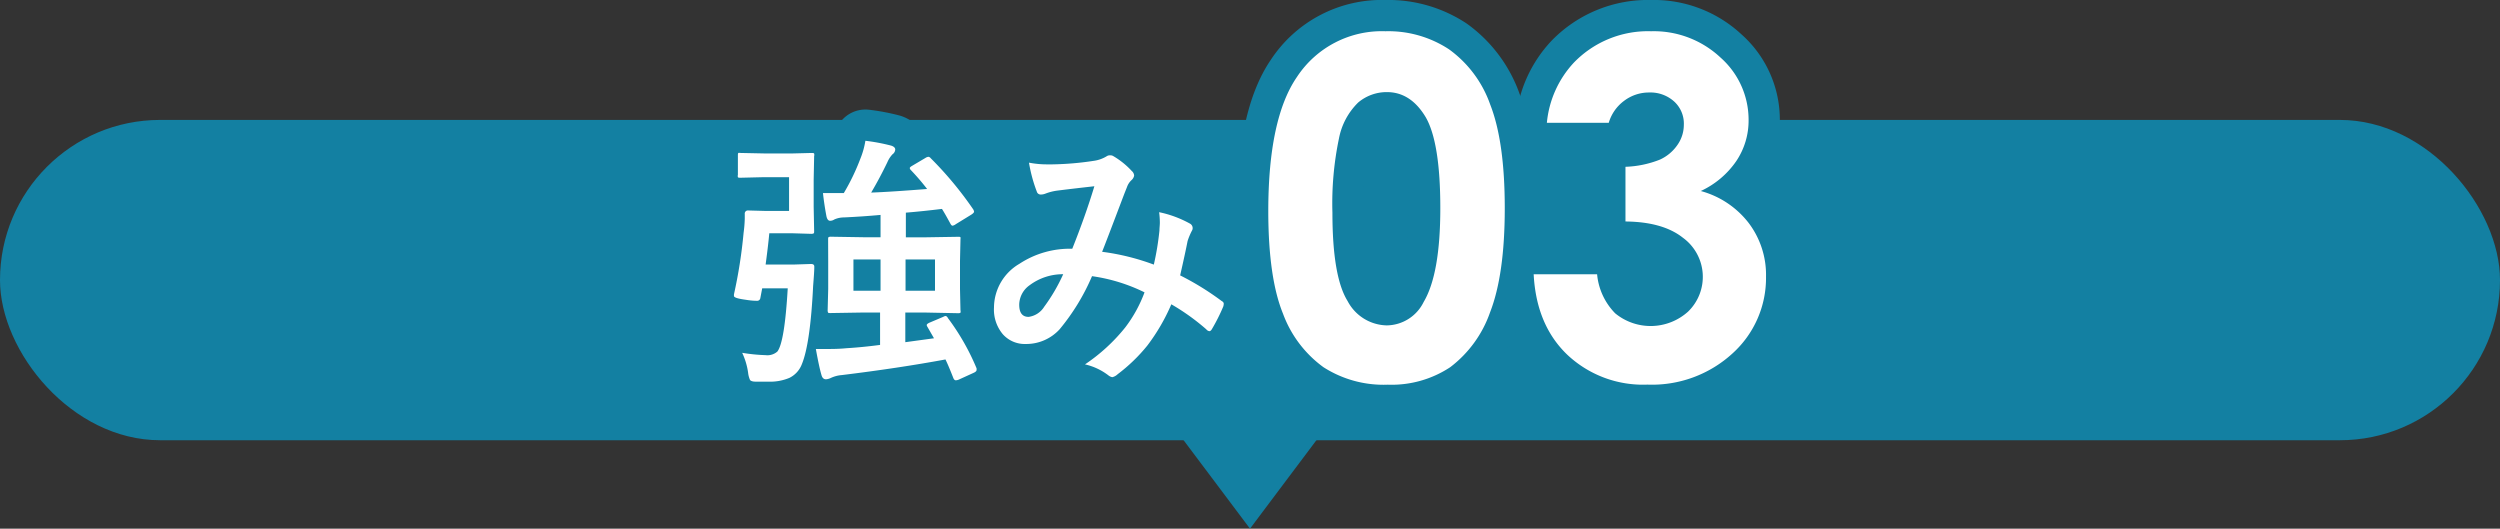
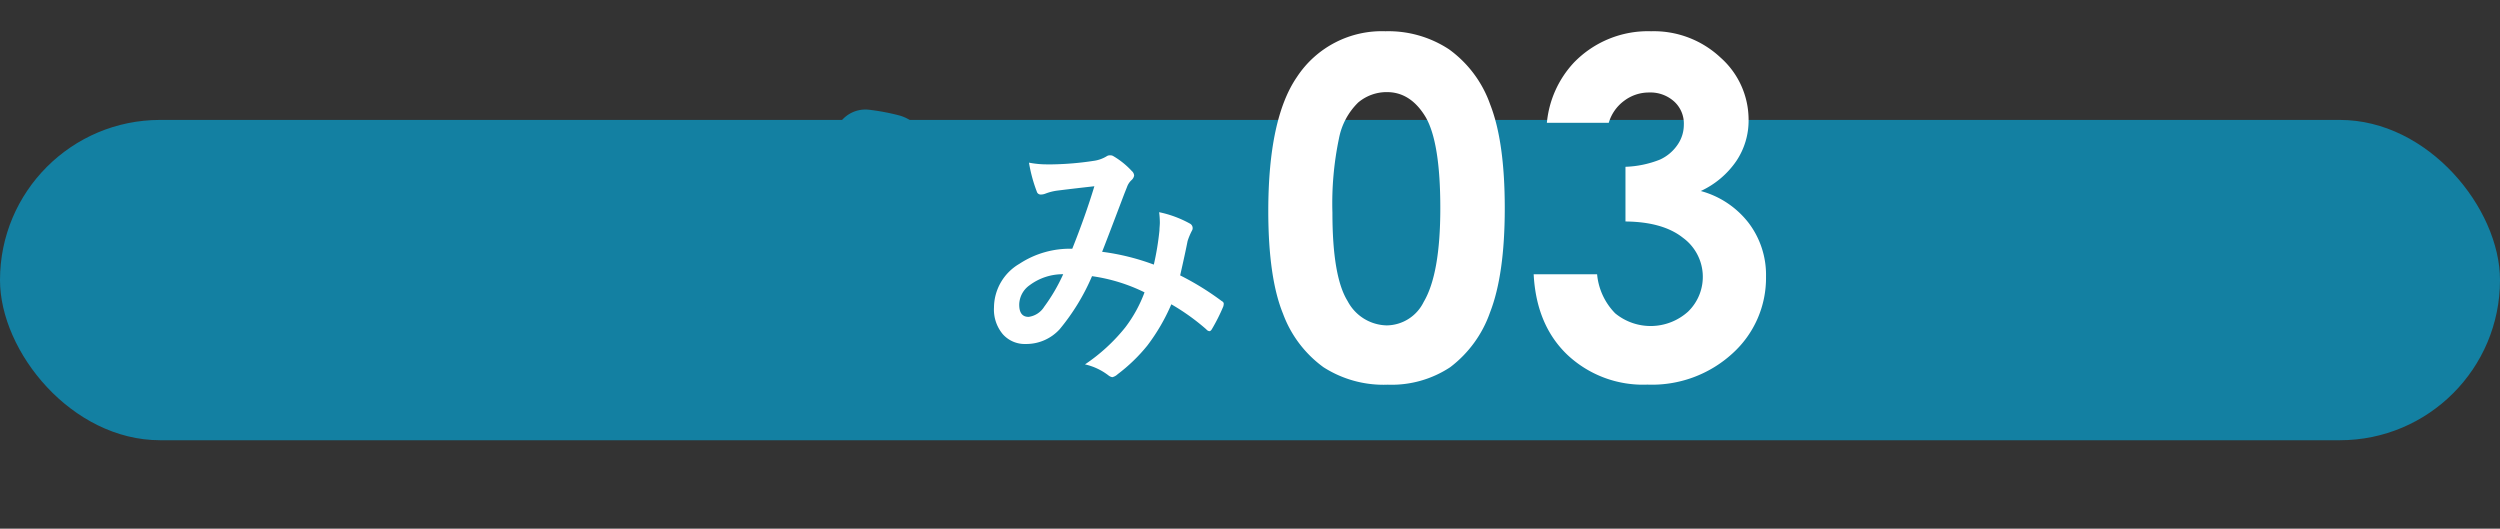
<svg xmlns="http://www.w3.org/2000/svg" viewBox="0 0 320 67.67">
  <rect x="0" y="0" width="320" height="67.67" fill="#333333" stroke="none" />
  <g id="Layer_2" data-name="Layer 2">
    <g id="情報">
-       <polygon points="160 67.67 170 54.35 150 54.35 160 67.67" fill="#1380a2" />
      <rect y="15.35" width="320" height="41" rx="20.5" fill="#1380a2" />
      <path d="M95,45.16a22.4,22.4,0,0,0,3,.3A1.93,1.93,0,0,0,99.5,45q.93-1.19,1.33-8.09H97.56l-.24,1.26a.4.4,0,0,1-.44.33c-.17,0-.65,0-1.43-.13q-1.5-.2-1.5-.48a1,1,0,0,1,0-.23,62.37,62.37,0,0,0,1.23-7.86A16.49,16.49,0,0,0,95.33,28c0-.16,0-.37,0-.61a.4.4,0,0,1,.45-.45L98,27h3V22.68H97.72l-2.92.07c-.19,0-.3,0-.35-.07a.59.59,0,0,1,0-.3V19.93c0-.19,0-.31.07-.35s.15,0,.33,0l2.92.06h3.75l2.34-.06c.19,0,.31,0,.35.08a.62.62,0,0,1,0,.33l-.06,3v3.5l.06,3.06c0,.19,0,.3-.08.33a.66.66,0,0,1-.32.05l-2.34-.07h-3c-.11,1.18-.27,2.51-.47,4h3.64l2.17-.07q.42,0,.42.33v.12q0,.49-.15,2.37-.36,7.36-1.44,10a3.23,3.23,0,0,1-1.6,1.76,6.38,6.38,0,0,1-2.74.48q-1,0-1.62,0c-.38,0-.61-.11-.68-.22a3.13,3.13,0,0,1-.24-.91A8.83,8.83,0,0,0,95,45.16Zm23.7-3.34a.46.46,0,0,1-.08-.21c0-.1.13-.21.38-.32l1.75-.74a.62.62,0,0,1,.29-.1c.1,0,.21.1.32.3A29.84,29.84,0,0,1,125,47.14a.87.87,0,0,1,0,.23c0,.12-.13.24-.37.35l-1.93.88a1.3,1.3,0,0,1-.34.08c-.15,0-.26-.1-.34-.31-.42-1.07-.75-1.85-1-2.36q-6,1.11-13.27,2a4.07,4.07,0,0,0-1.43.38,1.68,1.68,0,0,1-.59.16c-.29,0-.48-.18-.58-.54-.2-.67-.44-1.78-.72-3.34.44,0,.9,0,1.36,0,.7,0,1.56,0,2.58-.1,1.33-.08,2.75-.22,4.28-.42V40h-2l-4.33.07c-.19,0-.3,0-.33-.07a.64.64,0,0,1-.05-.31l.07-2.71V33.39L106,30.68c0-.18,0-.29.07-.33a.64.64,0,0,1,.31-.05l4.33.07h2V27.51c-1.64.15-3.19.25-4.66.32a3.07,3.07,0,0,0-1.25.26,1,1,0,0,1-.55.17c-.22,0-.37-.18-.46-.55-.2-1.05-.35-2.06-.45-3,.38,0,.83,0,1.36,0l1.31,0a27.86,27.86,0,0,0,2.11-4.38,10.46,10.46,0,0,0,.65-2.31,24.31,24.31,0,0,1,3.3.62c.34.11.52.28.52.5a.8.8,0,0,1-.35.61,3.45,3.45,0,0,0-.65,1c-.64,1.33-1.33,2.63-2.08,3.9,1.71-.06,4.09-.22,7.16-.46a29.29,29.29,0,0,0-2.08-2.42.46.46,0,0,1-.14-.25c0-.08.1-.18.31-.3l1.69-1a.88.88,0,0,1,.39-.15.45.45,0,0,1,.29.18,45.9,45.9,0,0,1,5.43,6.53.77.77,0,0,1,.12.31c0,.1-.11.22-.33.37l-2,1.23a1,1,0,0,1-.42.2q-.15,0-.3-.3c-.44-.81-.79-1.43-1.06-1.85q-2.44.3-4.62.48v3.16h2.31l4.35-.07c.19,0,.3,0,.33.07s0,.15,0,.31l-.06,2.71V37l.06,2.71a.66.66,0,0,1,0,.32.55.55,0,0,1-.33.06L118.19,40h-2.31V43.8l3.67-.5Zm-9.46-4.61h3.47v-4h-3.47Zm10.44,0v-4h-3.77v4Z" fill="none" stroke="#1380a2" stroke-linecap="round" stroke-linejoin="round" stroke-width="8" />
-       <path d="M147.69,33.87a35.27,35.27,0,0,0,.72-4.38c0-.33.05-.66.05-1a11,11,0,0,0-.09-1.33,14,14,0,0,1,3.94,1.46.65.65,0,0,1,.35.58.6.6,0,0,1-.1.34,8.41,8.41,0,0,0-.55,1.32c-.21,1.08-.53,2.54-.95,4.39a35.45,35.45,0,0,1,5.3,3.27c.19.1.28.22.28.36a1.49,1.49,0,0,1-.06.35,23.4,23.4,0,0,1-1.47,2.92c-.1.16-.2.24-.31.24a.62.62,0,0,1-.4-.24,28.29,28.29,0,0,0-4.47-3.2,24.92,24.92,0,0,1-3.07,5.28,21.53,21.53,0,0,1-3.8,3.67,1.51,1.51,0,0,1-.68.38,1.08,1.08,0,0,1-.5-.23,7.75,7.75,0,0,0-3-1.41,23.06,23.06,0,0,0,5.16-4.74,17.28,17.28,0,0,0,2.46-4.48,22.15,22.15,0,0,0-6.72-2.07,27.56,27.56,0,0,1-4.15,6.8,5.78,5.78,0,0,1-4.35,1.88,3.75,3.75,0,0,1-2.92-1.25,4.9,4.9,0,0,1-1.13-3.42,6.53,6.53,0,0,1,3.25-5.59,11.75,11.75,0,0,1,6.77-1.93q1.69-4.23,2.83-8c-1.53.17-3.09.35-4.69.55a6.68,6.68,0,0,0-1.54.38,1.63,1.63,0,0,1-.61.13.51.51,0,0,1-.53-.38,18.85,18.85,0,0,1-1-3.7,12.08,12.08,0,0,0,2.34.22l.65,0a38.72,38.72,0,0,0,5.28-.45,4.29,4.29,0,0,0,1.66-.58.73.73,0,0,1,.45-.13.76.76,0,0,1,.46.13,10.3,10.3,0,0,1,2.32,1.88.84.84,0,0,1,.3.58,1,1,0,0,1-.33.58,2.18,2.18,0,0,0-.58.88l-.35.88q-2.53,6.68-2.84,7.42A29.76,29.76,0,0,1,147.69,33.87Zm-11.6,1.23a7.08,7.08,0,0,0-4.3,1.41A3.1,3.1,0,0,0,130.46,39q0,1.56,1.2,1.56a2.78,2.78,0,0,0,2-1.3A22.61,22.61,0,0,0,136.09,35.1Z" fill="none" stroke="#1380a2" stroke-linecap="round" stroke-linejoin="round" stroke-width="8" />
-       <path d="M177.34,4a14.13,14.13,0,0,1,8.13,2.31,14.72,14.72,0,0,1,5.28,7.08q1.86,4.75,1.86,13.26T190.72,40a15,15,0,0,1-5.09,7,13.61,13.61,0,0,1-8,2.24A14.24,14.24,0,0,1,169.4,47a14.77,14.77,0,0,1-5.18-6.86q-1.87-4.59-1.88-13.09,0-11.86,3.67-17.2A13,13,0,0,1,177.34,4Zm.19,7.79a5.65,5.65,0,0,0-3.68,1.33,8.71,8.71,0,0,0-2.46,4.59,40.62,40.62,0,0,0-.84,9.52q0,8.18,1.94,11.3a5.79,5.79,0,0,0,5,3.12,5.33,5.33,0,0,0,4.74-3q2.13-3.59,2.13-12T182.49,15Q180.57,11.79,177.53,11.79Z" fill="none" stroke="#1380a2" stroke-linecap="round" stroke-linejoin="round" stroke-width="8" />
-       <path d="M205.92,15.72H198A13.08,13.08,0,0,1,201.47,8a13.18,13.18,0,0,1,9.87-4,12.48,12.48,0,0,1,8.89,3.37,10.62,10.62,0,0,1,3.59,8,9.27,9.27,0,0,1-1.57,5.24,11.21,11.21,0,0,1-4.55,3.84,11.56,11.56,0,0,1,6.13,4.09,11,11,0,0,1,2.22,6.87,13,13,0,0,1-4.28,9.82,15.25,15.25,0,0,1-10.9,4,14.13,14.13,0,0,1-10.22-3.79q-4-3.8-4.34-10.33h8.12a8.18,8.18,0,0,0,2.32,5,7.15,7.15,0,0,0,9.32-.22,6.19,6.19,0,0,0-.66-9.46c-1.7-1.35-4.15-2.05-7.35-2.08v-7a13.11,13.11,0,0,0,4.41-.92,5.46,5.46,0,0,0,2.25-1.89,4.48,4.48,0,0,0,.81-2.55A3.82,3.82,0,0,0,214.3,13a4.53,4.53,0,0,0-3.22-1.16,5.25,5.25,0,0,0-3.2,1.07A5.38,5.38,0,0,0,205.92,15.72Z" fill="none" stroke="#1380a2" stroke-linecap="round" stroke-linejoin="round" stroke-width="8" />
-       <path d="M95,45.16a22.4,22.4,0,0,0,3,.3A1.93,1.93,0,0,0,99.5,45q.93-1.19,1.33-8.09H97.56l-.24,1.26a.4.4,0,0,1-.44.33c-.17,0-.65,0-1.43-.13q-1.5-.2-1.5-.48a1,1,0,0,1,0-.23,62.37,62.37,0,0,0,1.23-7.86A16.49,16.49,0,0,0,95.33,28c0-.16,0-.37,0-.61a.4.4,0,0,1,.45-.45L98,27h3V22.68H97.72l-2.92.07c-.19,0-.3,0-.35-.07a.59.59,0,0,1,0-.3V19.93c0-.19,0-.31.07-.35s.15,0,.33,0l2.92.06h3.75l2.34-.06c.19,0,.31,0,.35.08a.62.62,0,0,1,0,.33l-.06,3v3.5l.06,3.06c0,.19,0,.3-.08.33a.66.66,0,0,1-.32.05l-2.34-.07h-3c-.11,1.18-.27,2.51-.47,4h3.64l2.17-.07q.42,0,.42.33v.12q0,.49-.15,2.37-.36,7.36-1.44,10a3.23,3.23,0,0,1-1.6,1.76,6.38,6.38,0,0,1-2.74.48q-1,0-1.62,0c-.38,0-.61-.11-.68-.22a3.13,3.13,0,0,1-.24-.91A8.83,8.83,0,0,0,95,45.16Zm23.7-3.34a.46.46,0,0,1-.08-.21c0-.1.13-.21.38-.32l1.75-.74a.62.62,0,0,1,.29-.1c.1,0,.21.1.32.3A29.84,29.84,0,0,1,125,47.14a.87.87,0,0,1,0,.23c0,.12-.13.24-.37.35l-1.93.88a1.3,1.3,0,0,1-.34.08c-.15,0-.26-.1-.34-.31-.42-1.07-.75-1.85-1-2.36q-6,1.11-13.27,2a4.07,4.07,0,0,0-1.43.38,1.68,1.68,0,0,1-.59.16c-.29,0-.48-.18-.58-.54-.2-.67-.44-1.78-.72-3.34.44,0,.9,0,1.36,0,.7,0,1.56,0,2.58-.1,1.33-.08,2.75-.22,4.28-.42V40h-2l-4.33.07c-.19,0-.3,0-.33-.07a.64.64,0,0,1-.05-.31l.07-2.71V33.39L106,30.68c0-.18,0-.29.07-.33a.64.64,0,0,1,.31-.05l4.33.07h2V27.51c-1.64.15-3.19.25-4.66.32a3.07,3.07,0,0,0-1.25.26,1,1,0,0,1-.55.17c-.22,0-.37-.18-.46-.55-.2-1.05-.35-2.06-.45-3,.38,0,.83,0,1.36,0l1.31,0a27.86,27.86,0,0,0,2.11-4.38,10.46,10.46,0,0,0,.65-2.31,24.31,24.31,0,0,1,3.3.62c.34.11.52.28.52.5a.8.8,0,0,1-.35.61,3.45,3.45,0,0,0-.65,1c-.64,1.33-1.33,2.63-2.08,3.9,1.71-.06,4.09-.22,7.16-.46a29.29,29.29,0,0,0-2.08-2.42.46.46,0,0,1-.14-.25c0-.08.1-.18.31-.3l1.69-1a.88.88,0,0,1,.39-.15.45.45,0,0,1,.29.18,45.9,45.9,0,0,1,5.43,6.53.77.77,0,0,1,.12.31c0,.1-.11.22-.33.37l-2,1.23a1,1,0,0,1-.42.2q-.15,0-.3-.3c-.44-.81-.79-1.43-1.06-1.85q-2.44.3-4.62.48v3.16h2.31l4.35-.07c.19,0,.3,0,.33.07s0,.15,0,.31l-.06,2.71V37l.06,2.71a.66.66,0,0,1,0,.32.55.55,0,0,1-.33.06L118.19,40h-2.31V43.8l3.67-.5Zm-9.46-4.61h3.47v-4h-3.47Zm10.44,0v-4h-3.77v4Z" fill="#fff" />
      <path d="M147.69,33.87a35.27,35.27,0,0,0,.72-4.38c0-.33.05-.66.05-1a11,11,0,0,0-.09-1.33,14,14,0,0,1,3.94,1.46.65.65,0,0,1,.35.58.6.6,0,0,1-.1.34,8.41,8.41,0,0,0-.55,1.32c-.21,1.08-.53,2.54-.95,4.39a35.45,35.45,0,0,1,5.3,3.27c.19.1.28.22.28.36a1.49,1.49,0,0,1-.06.35,23.4,23.4,0,0,1-1.47,2.92c-.1.16-.2.24-.31.24a.62.62,0,0,1-.4-.24,28.29,28.29,0,0,0-4.47-3.2,24.92,24.92,0,0,1-3.07,5.28,21.53,21.53,0,0,1-3.8,3.67,1.51,1.51,0,0,1-.68.38,1.08,1.08,0,0,1-.5-.23,7.75,7.75,0,0,0-3-1.41,23.06,23.06,0,0,0,5.16-4.74,17.28,17.28,0,0,0,2.46-4.48,22.15,22.15,0,0,0-6.72-2.07,27.56,27.56,0,0,1-4.15,6.8,5.78,5.78,0,0,1-4.35,1.88,3.75,3.75,0,0,1-2.92-1.25,4.9,4.9,0,0,1-1.13-3.42,6.53,6.53,0,0,1,3.25-5.59,11.75,11.75,0,0,1,6.77-1.93q1.69-4.23,2.83-8c-1.53.17-3.09.35-4.69.55a6.68,6.68,0,0,0-1.54.38,1.63,1.63,0,0,1-.61.13.51.51,0,0,1-.53-.38,18.85,18.85,0,0,1-1-3.7,12.08,12.08,0,0,0,2.34.22l.65,0a38.72,38.72,0,0,0,5.28-.45,4.29,4.29,0,0,0,1.66-.58.73.73,0,0,1,.45-.13.76.76,0,0,1,.46.13,10.3,10.3,0,0,1,2.32,1.88.84.84,0,0,1,.3.58,1,1,0,0,1-.33.58,2.18,2.18,0,0,0-.58.88l-.35.88q-2.53,6.68-2.84,7.42A29.76,29.76,0,0,1,147.69,33.87Zm-11.6,1.23a7.08,7.08,0,0,0-4.3,1.41A3.1,3.1,0,0,0,130.46,39q0,1.56,1.2,1.56a2.78,2.78,0,0,0,2-1.3A22.61,22.61,0,0,0,136.09,35.1Z" fill="#fff" />
      <path d="M177.34,4a14.13,14.13,0,0,1,8.13,2.31,14.72,14.72,0,0,1,5.28,7.08q1.86,4.75,1.86,13.26T190.72,40a15,15,0,0,1-5.09,7,13.61,13.61,0,0,1-8,2.24A14.24,14.24,0,0,1,169.4,47a14.77,14.77,0,0,1-5.18-6.86q-1.87-4.59-1.88-13.09,0-11.86,3.67-17.2A13,13,0,0,1,177.34,4Zm.19,7.79a5.65,5.65,0,0,0-3.68,1.33,8.71,8.71,0,0,0-2.46,4.59,40.62,40.62,0,0,0-.84,9.52q0,8.18,1.94,11.3a5.79,5.79,0,0,0,5,3.12,5.33,5.33,0,0,0,4.74-3q2.13-3.59,2.13-12T182.49,15Q180.57,11.79,177.53,11.79Z" fill="#fff" />
      <path d="M205.92,15.72H198A13.08,13.08,0,0,1,201.47,8a13.18,13.18,0,0,1,9.87-4,12.48,12.48,0,0,1,8.89,3.37,10.62,10.62,0,0,1,3.59,8,9.27,9.27,0,0,1-1.57,5.24,11.21,11.21,0,0,1-4.55,3.84,11.56,11.56,0,0,1,6.13,4.09,11,11,0,0,1,2.22,6.87,13,13,0,0,1-4.28,9.82,15.25,15.25,0,0,1-10.9,4,14.13,14.13,0,0,1-10.22-3.79q-4-3.8-4.34-10.33h8.12a8.18,8.18,0,0,0,2.32,5,7.15,7.15,0,0,0,9.32-.22,6.19,6.19,0,0,0-.66-9.46c-1.7-1.35-4.15-2.05-7.35-2.08v-7a13.11,13.11,0,0,0,4.41-.92,5.46,5.46,0,0,0,2.25-1.89,4.48,4.48,0,0,0,.81-2.55A3.82,3.82,0,0,0,214.3,13a4.53,4.53,0,0,0-3.22-1.16,5.25,5.25,0,0,0-3.2,1.07A5.38,5.38,0,0,0,205.92,15.72Z" fill="#fff" />
    </g>
  </g>
</svg>